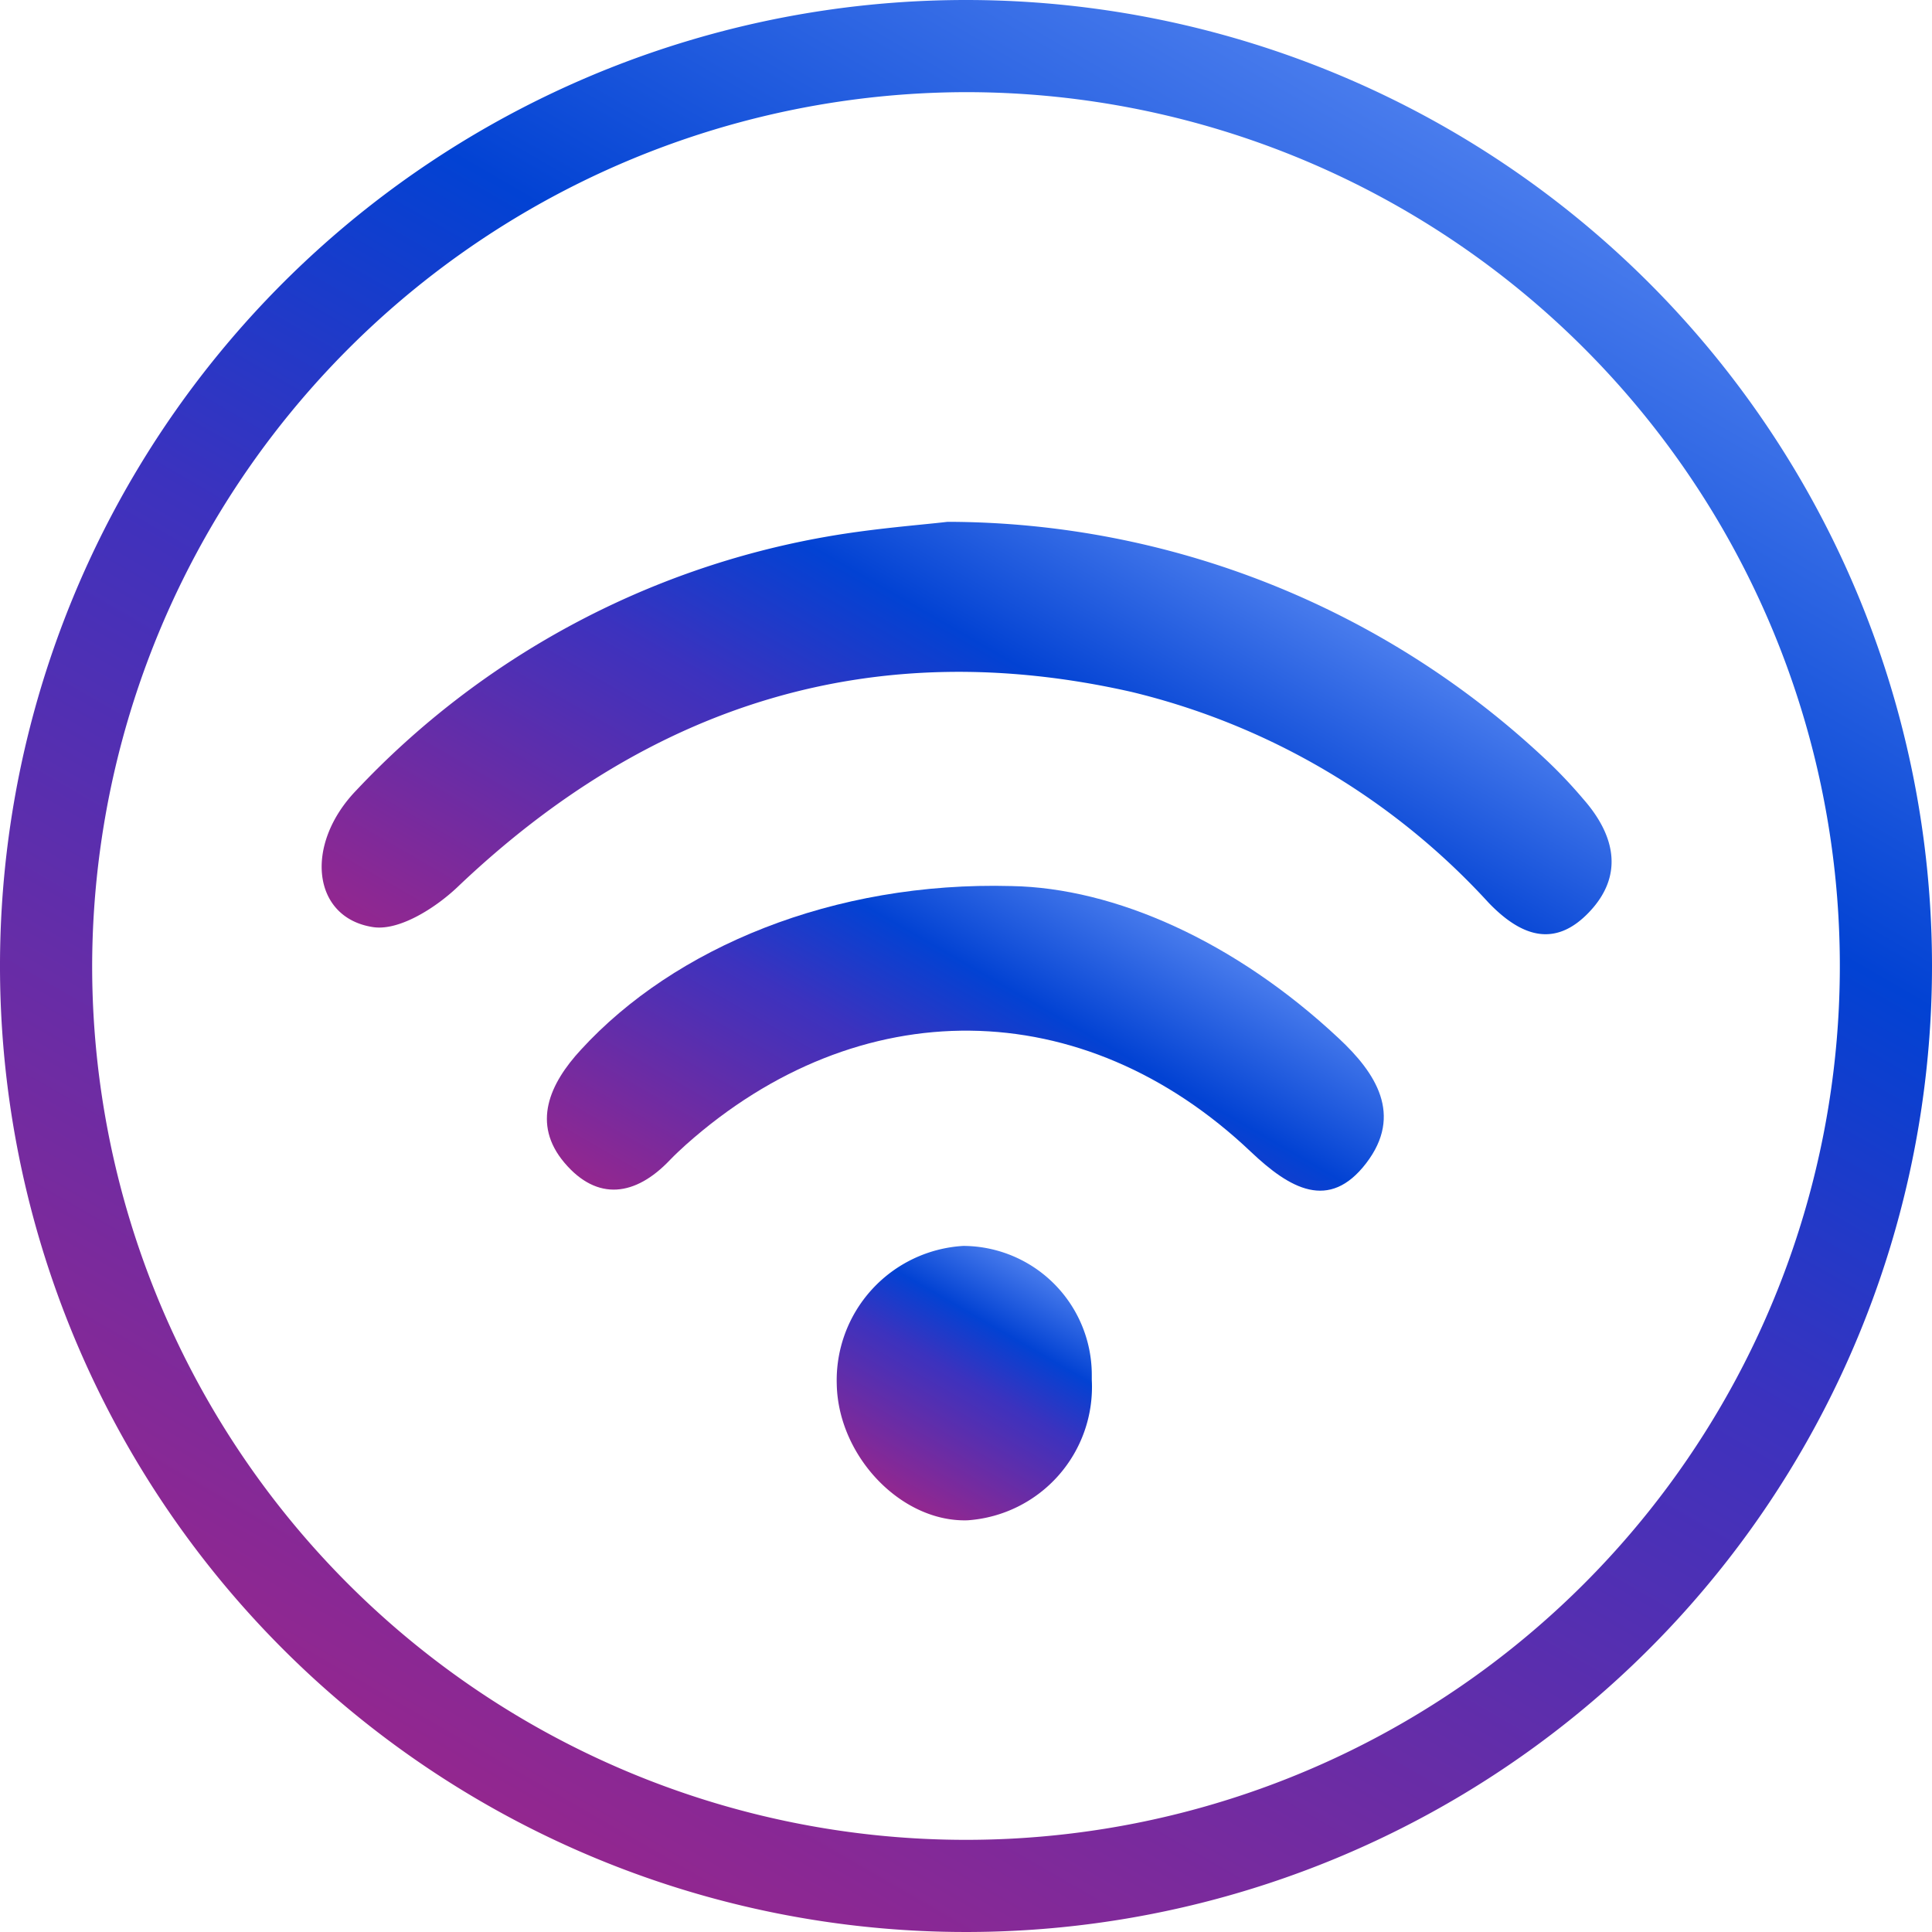
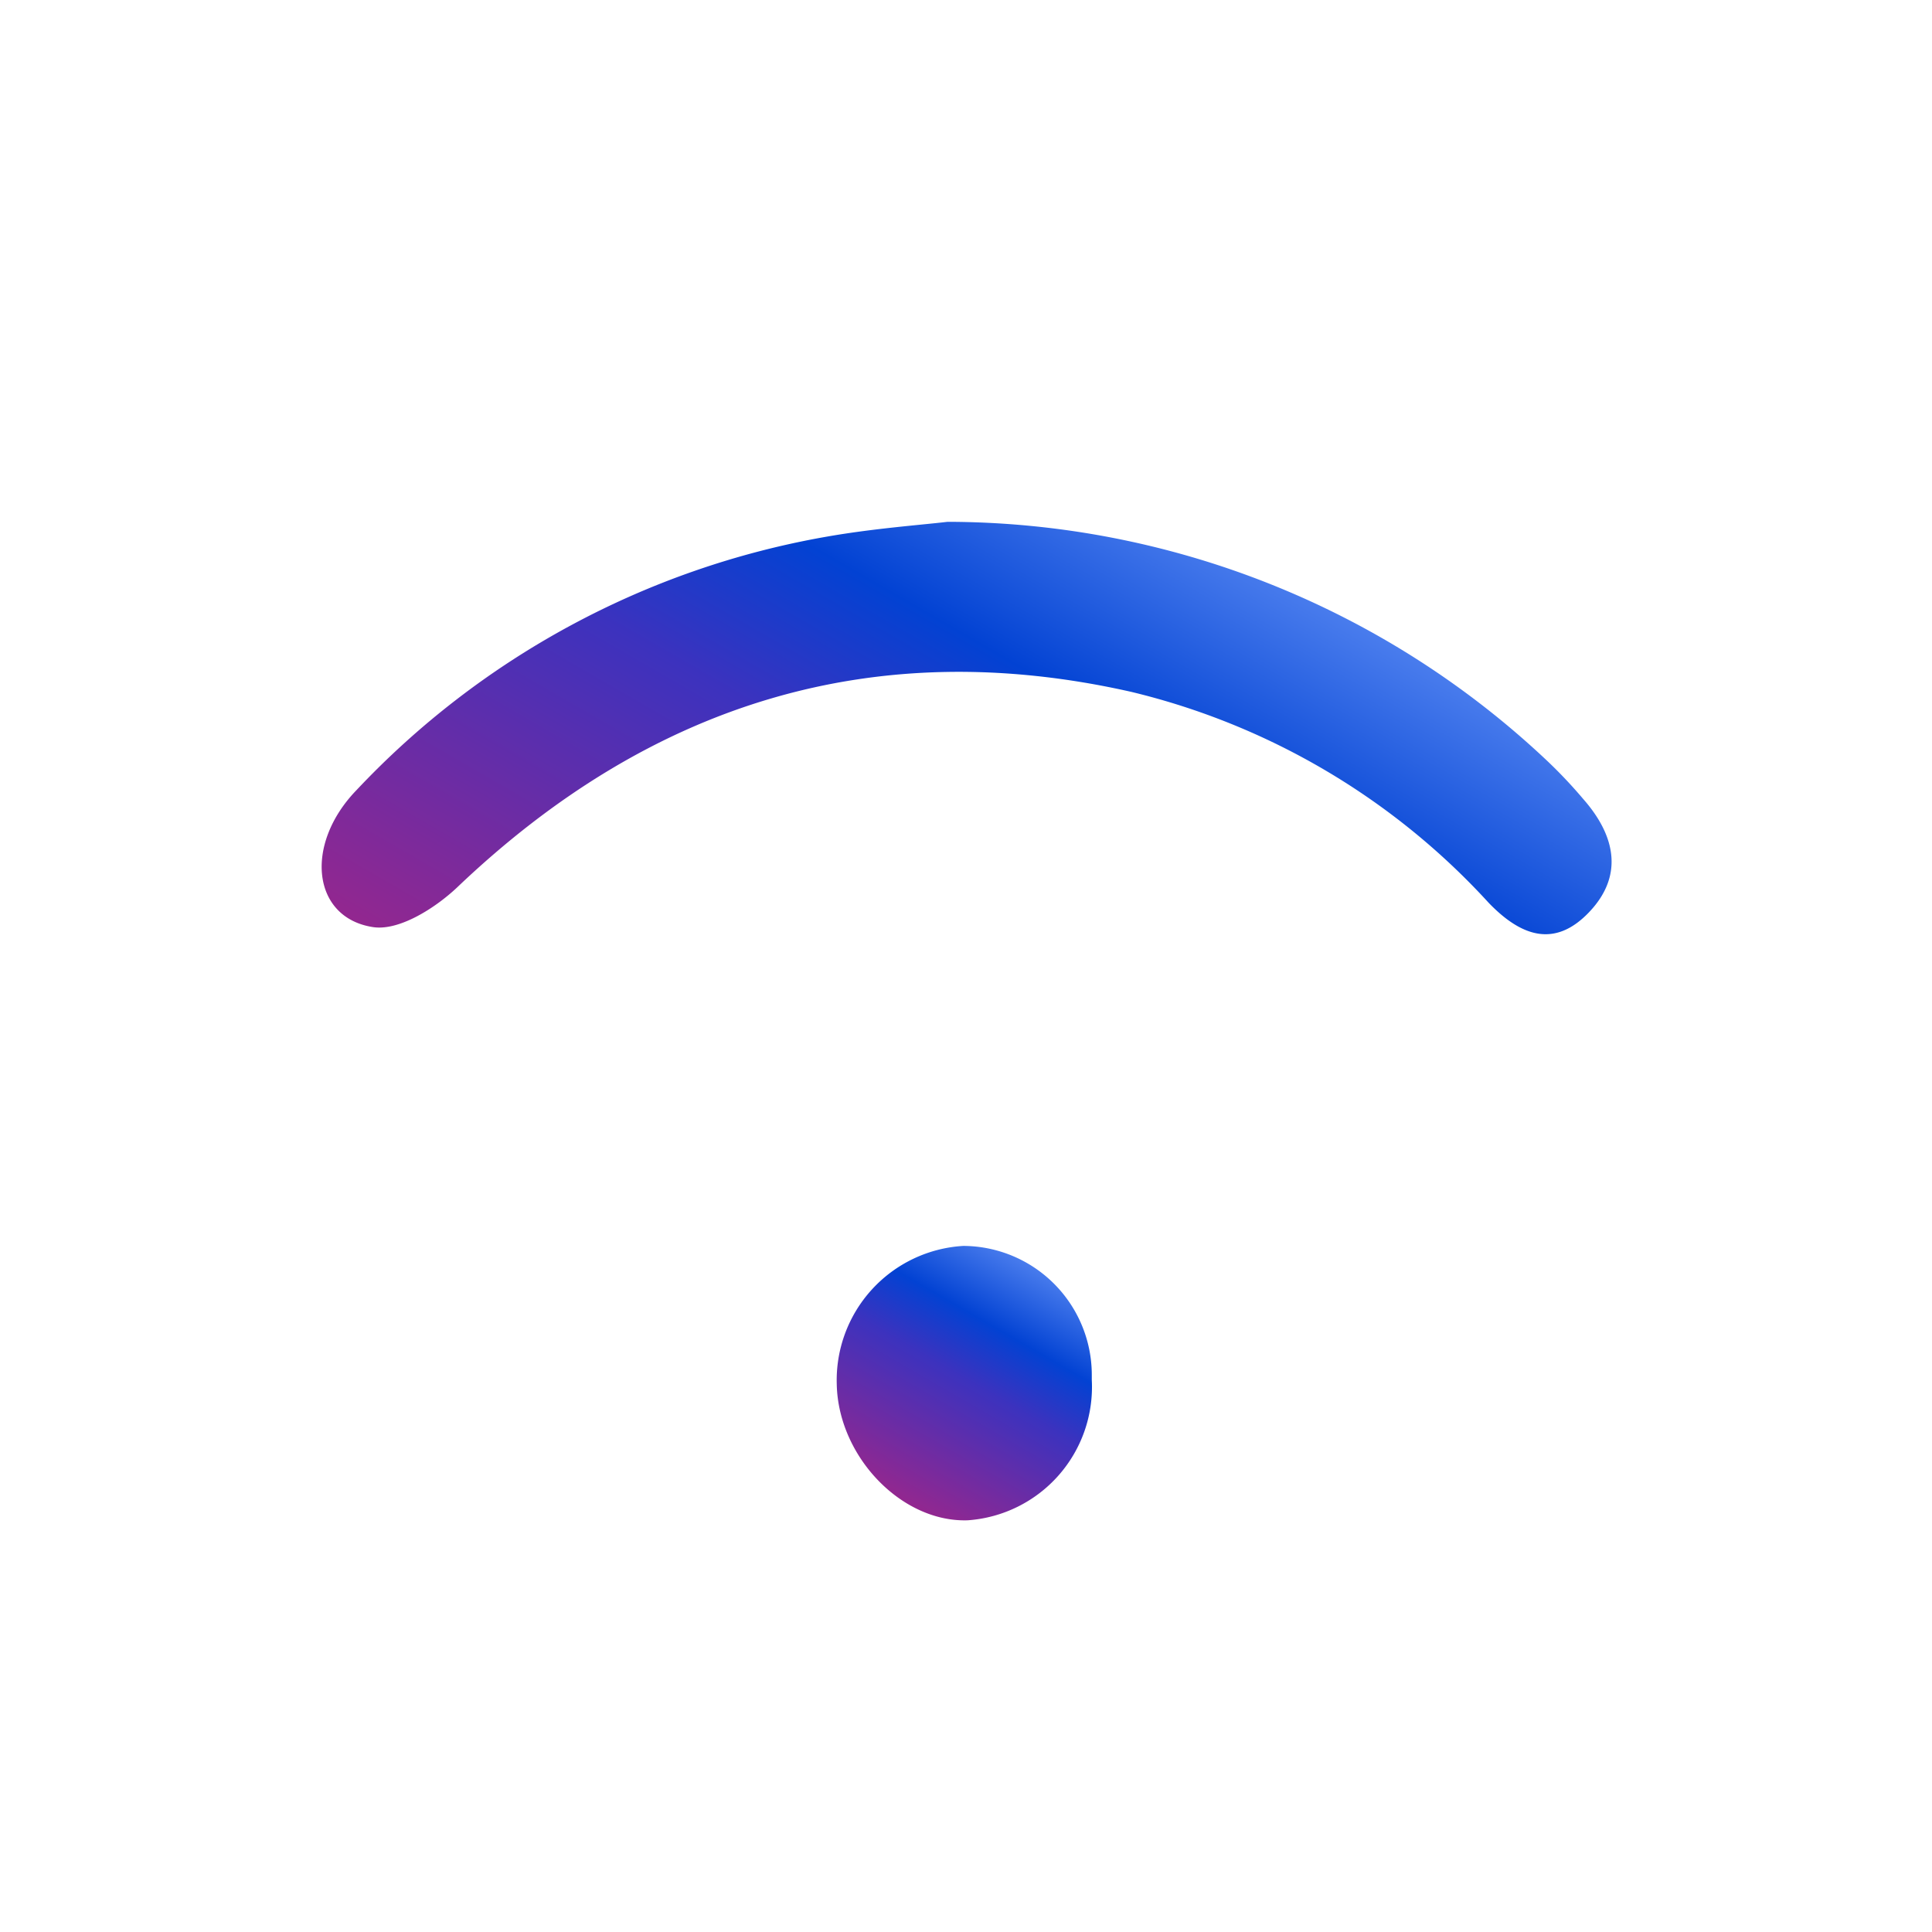
<svg xmlns="http://www.w3.org/2000/svg" xmlns:xlink="http://www.w3.org/1999/xlink" id="Layer_1" data-name="Layer 1" viewBox="0 0 83.86 83.86">
  <defs>
    <style>.cls-1{fill:url(#New_Gradient_Swatch_1);}.cls-2{fill:url(#linear-gradient);}.cls-3{fill:url(#linear-gradient-2);}.cls-4{fill:url(#linear-gradient-3);}</style>
    <linearGradient id="New_Gradient_Swatch_1" x1="75.9" y1="18.61" x2="33.96" y2="91.25" gradientUnits="userSpaceOnUse">
      <stop offset="0" stop-color="#497ced" />
      <stop offset="0.27" stop-color="#0242d3" />
      <stop offset="0.49" stop-color="#3c32be" />
      <stop offset="1" stop-color="#93278f" />
    </linearGradient>
    <linearGradient id="linear-gradient" x1="47.12" y1="63.93" x2="63.63" y2="35.34" gradientUnits="userSpaceOnUse">
      <stop offset="0" stop-color="#93278f" />
      <stop offset="0.51" stop-color="#3c32be" />
      <stop offset="0.73" stop-color="#0242d3" />
      <stop offset="1" stop-color="#497ced" />
    </linearGradient>
    <linearGradient id="linear-gradient-2" x1="49.59" y1="70.73" x2="60.83" y2="51.26" xlink:href="#linear-gradient" />
    <linearGradient id="linear-gradient-3" x1="51.97" y1="78.05" x2="57.81" y2="67.93" xlink:href="#linear-gradient" />
  </defs>
  <title>CONTACT_WIFI_(BLUE REVERSED)</title>
-   <path class="cls-1" d="M54.93,17A37.93,37.93,0,1,1,17,54.93,38,38,0,0,1,54.93,17m0-4A41.93,41.93,0,1,0,96.86,54.93,41.93,41.93,0,0,0,54.93,13Z" transform="translate(-13 -13)" />
  <path class="cls-2" d="M81.72,47.68A20.69,20.69,0,0,0,80.13,46a38,38,0,0,0-26-10.35c-1.19.14-3.25.29-5.28.65a36.68,36.68,0,0,0-20.38,11c-2.28,2.36-1.92,5.53.71,5.94,1.12.18,2.68-.8,3.65-1.71,8.47-8.08,18.2-11,29.27-8.5a30.77,30.77,0,0,1,15.52,9.16c1.36,1.41,2.83,2,4.35.41S83.12,49.27,81.72,47.68Z" transform="translate(-13 -13)" />
-   <path class="cls-3" d="M71.11,58.07c-4.52-4.23-9.74-6.53-14.2-6.61-7.75-.21-14.64,2.68-18.69,7.1-1.37,1.48-2.15,3.22-.72,4.91s3.09,1.45,4.58-.12c.22-.23.46-.45.69-.66C50.28,56,60,56.07,67.3,63c1.68,1.59,3.39,2.59,5,.49S72.72,59.57,71.11,58.07Z" transform="translate(-13 -13)" />
  <path class="cls-4" d="M54.81,67.08a5.84,5.84,0,0,0-5.49,6c.06,3.13,2.8,6,5.68,5.91a5.8,5.8,0,0,0,5.39-6.09q0-.09,0-.18A5.6,5.6,0,0,0,54.81,67.08Z" transform="translate(-13 -13)" />
</svg>